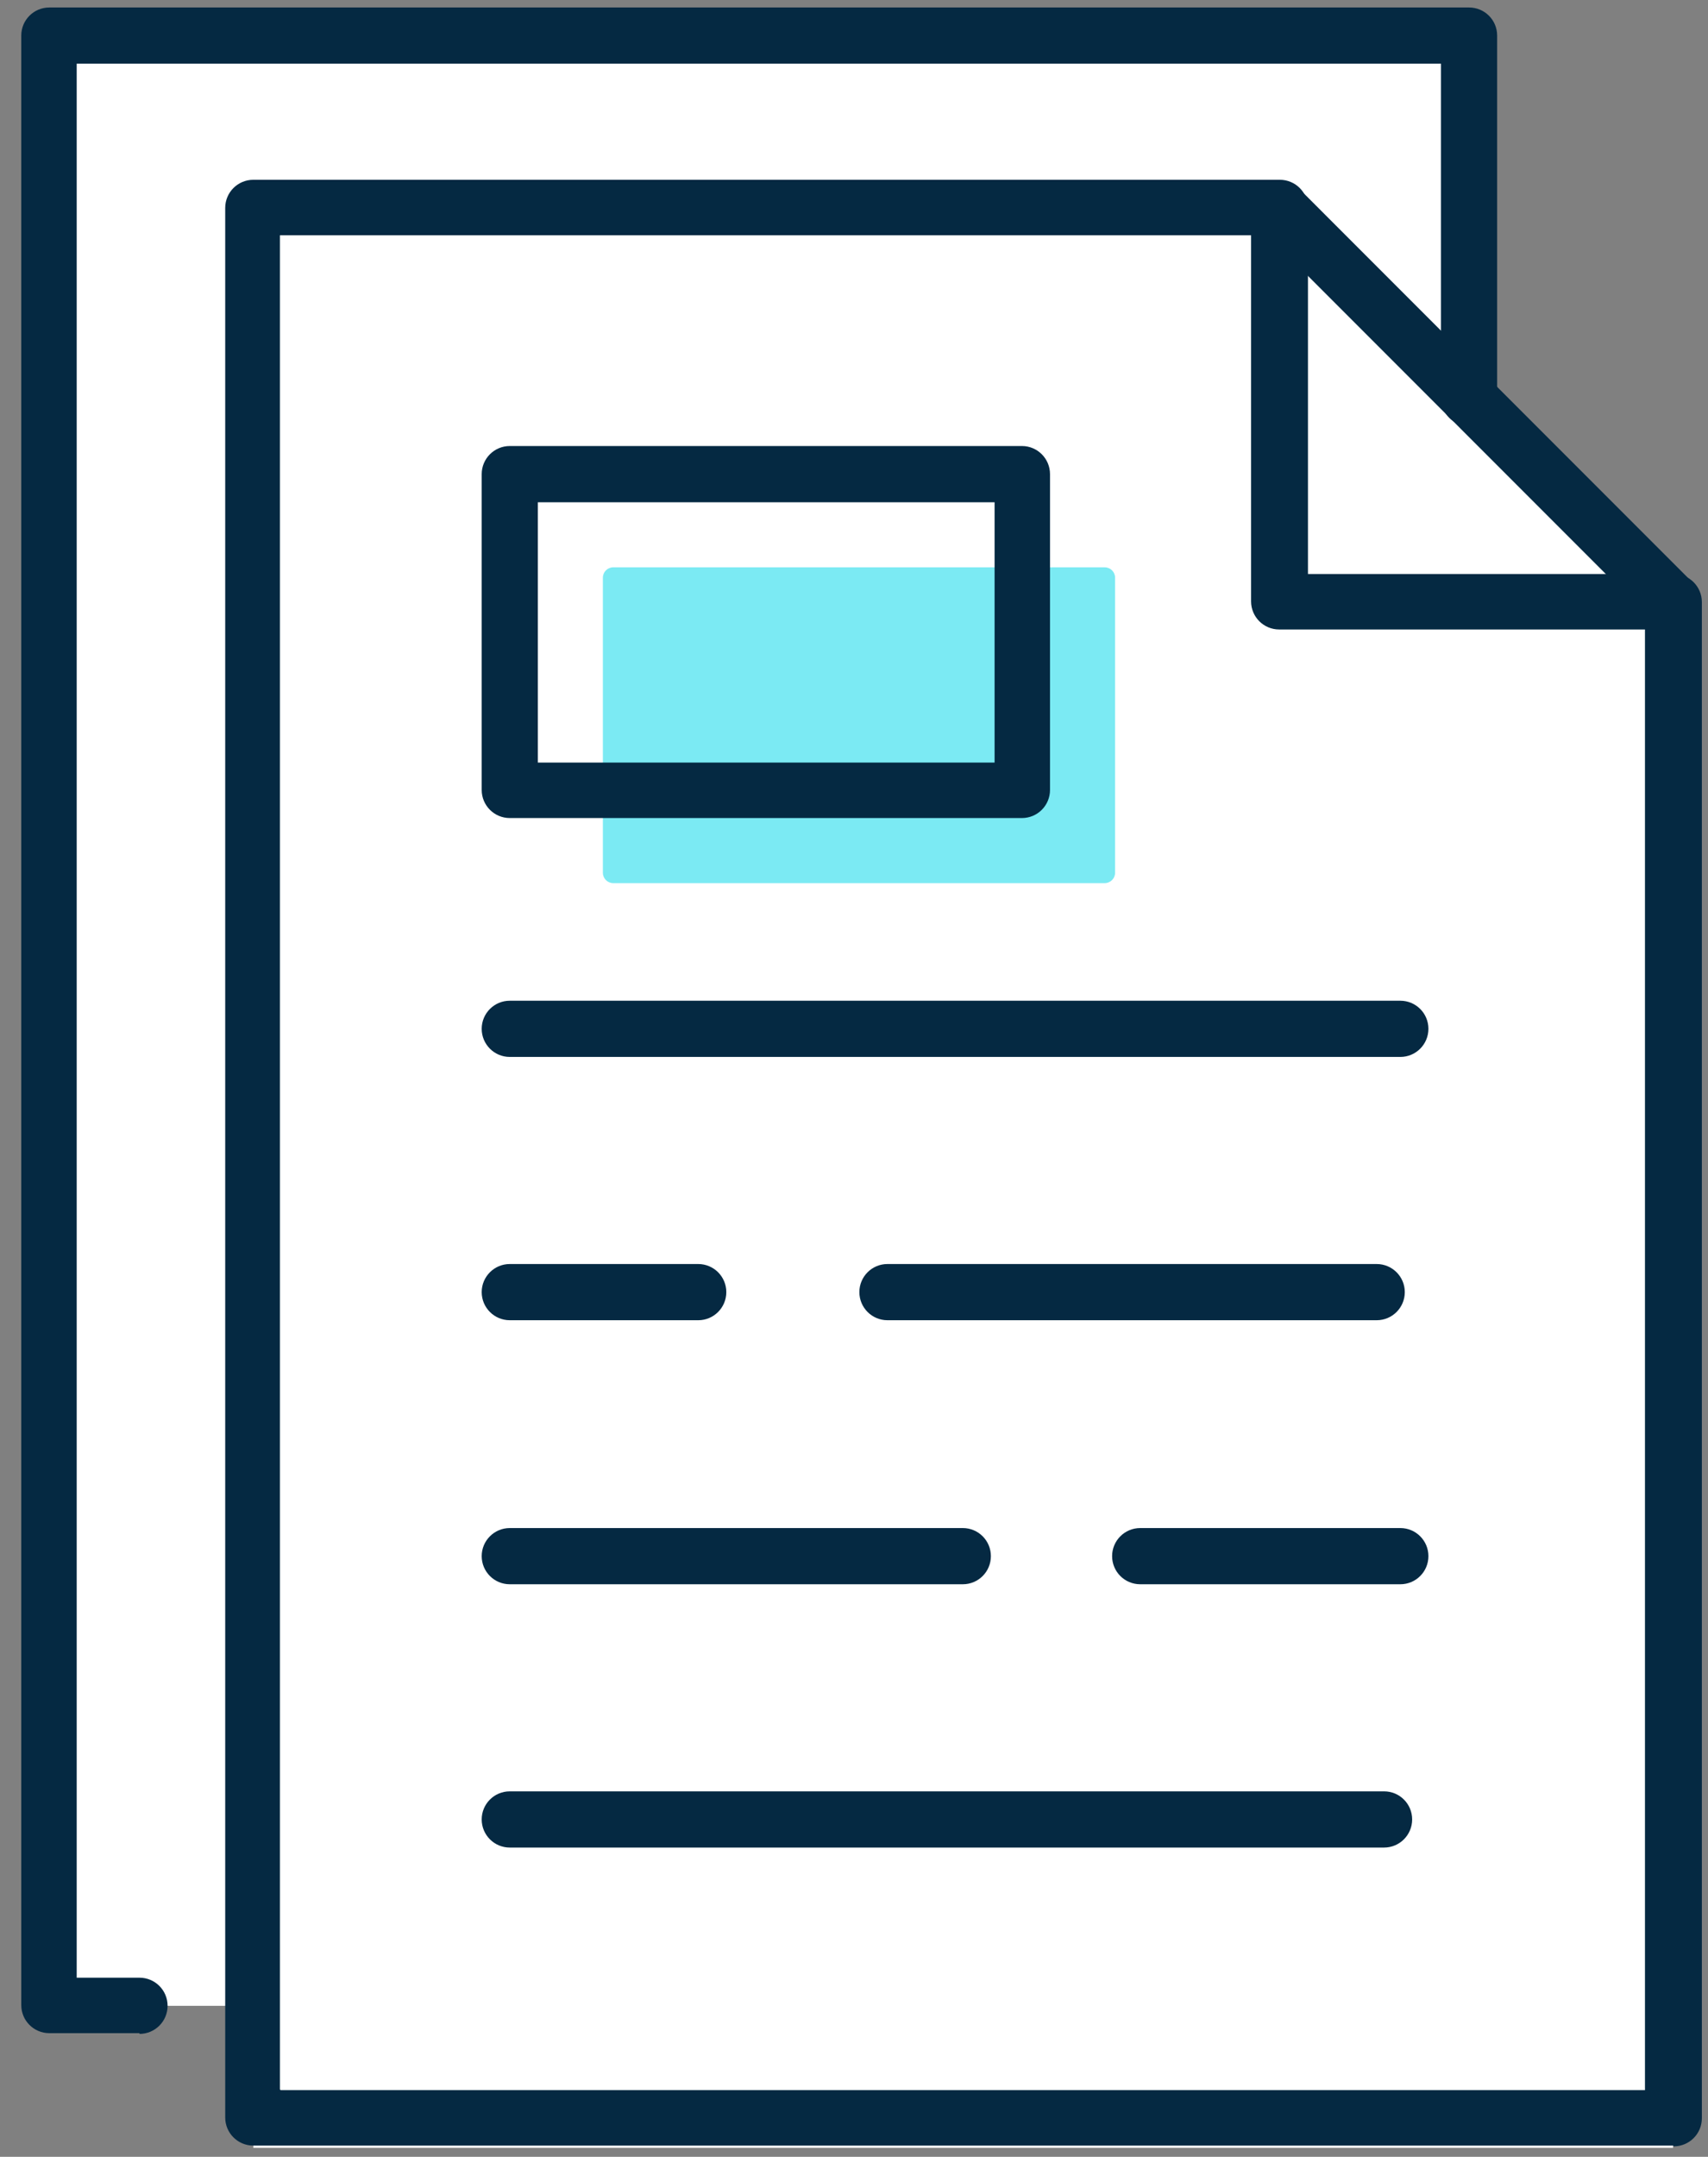
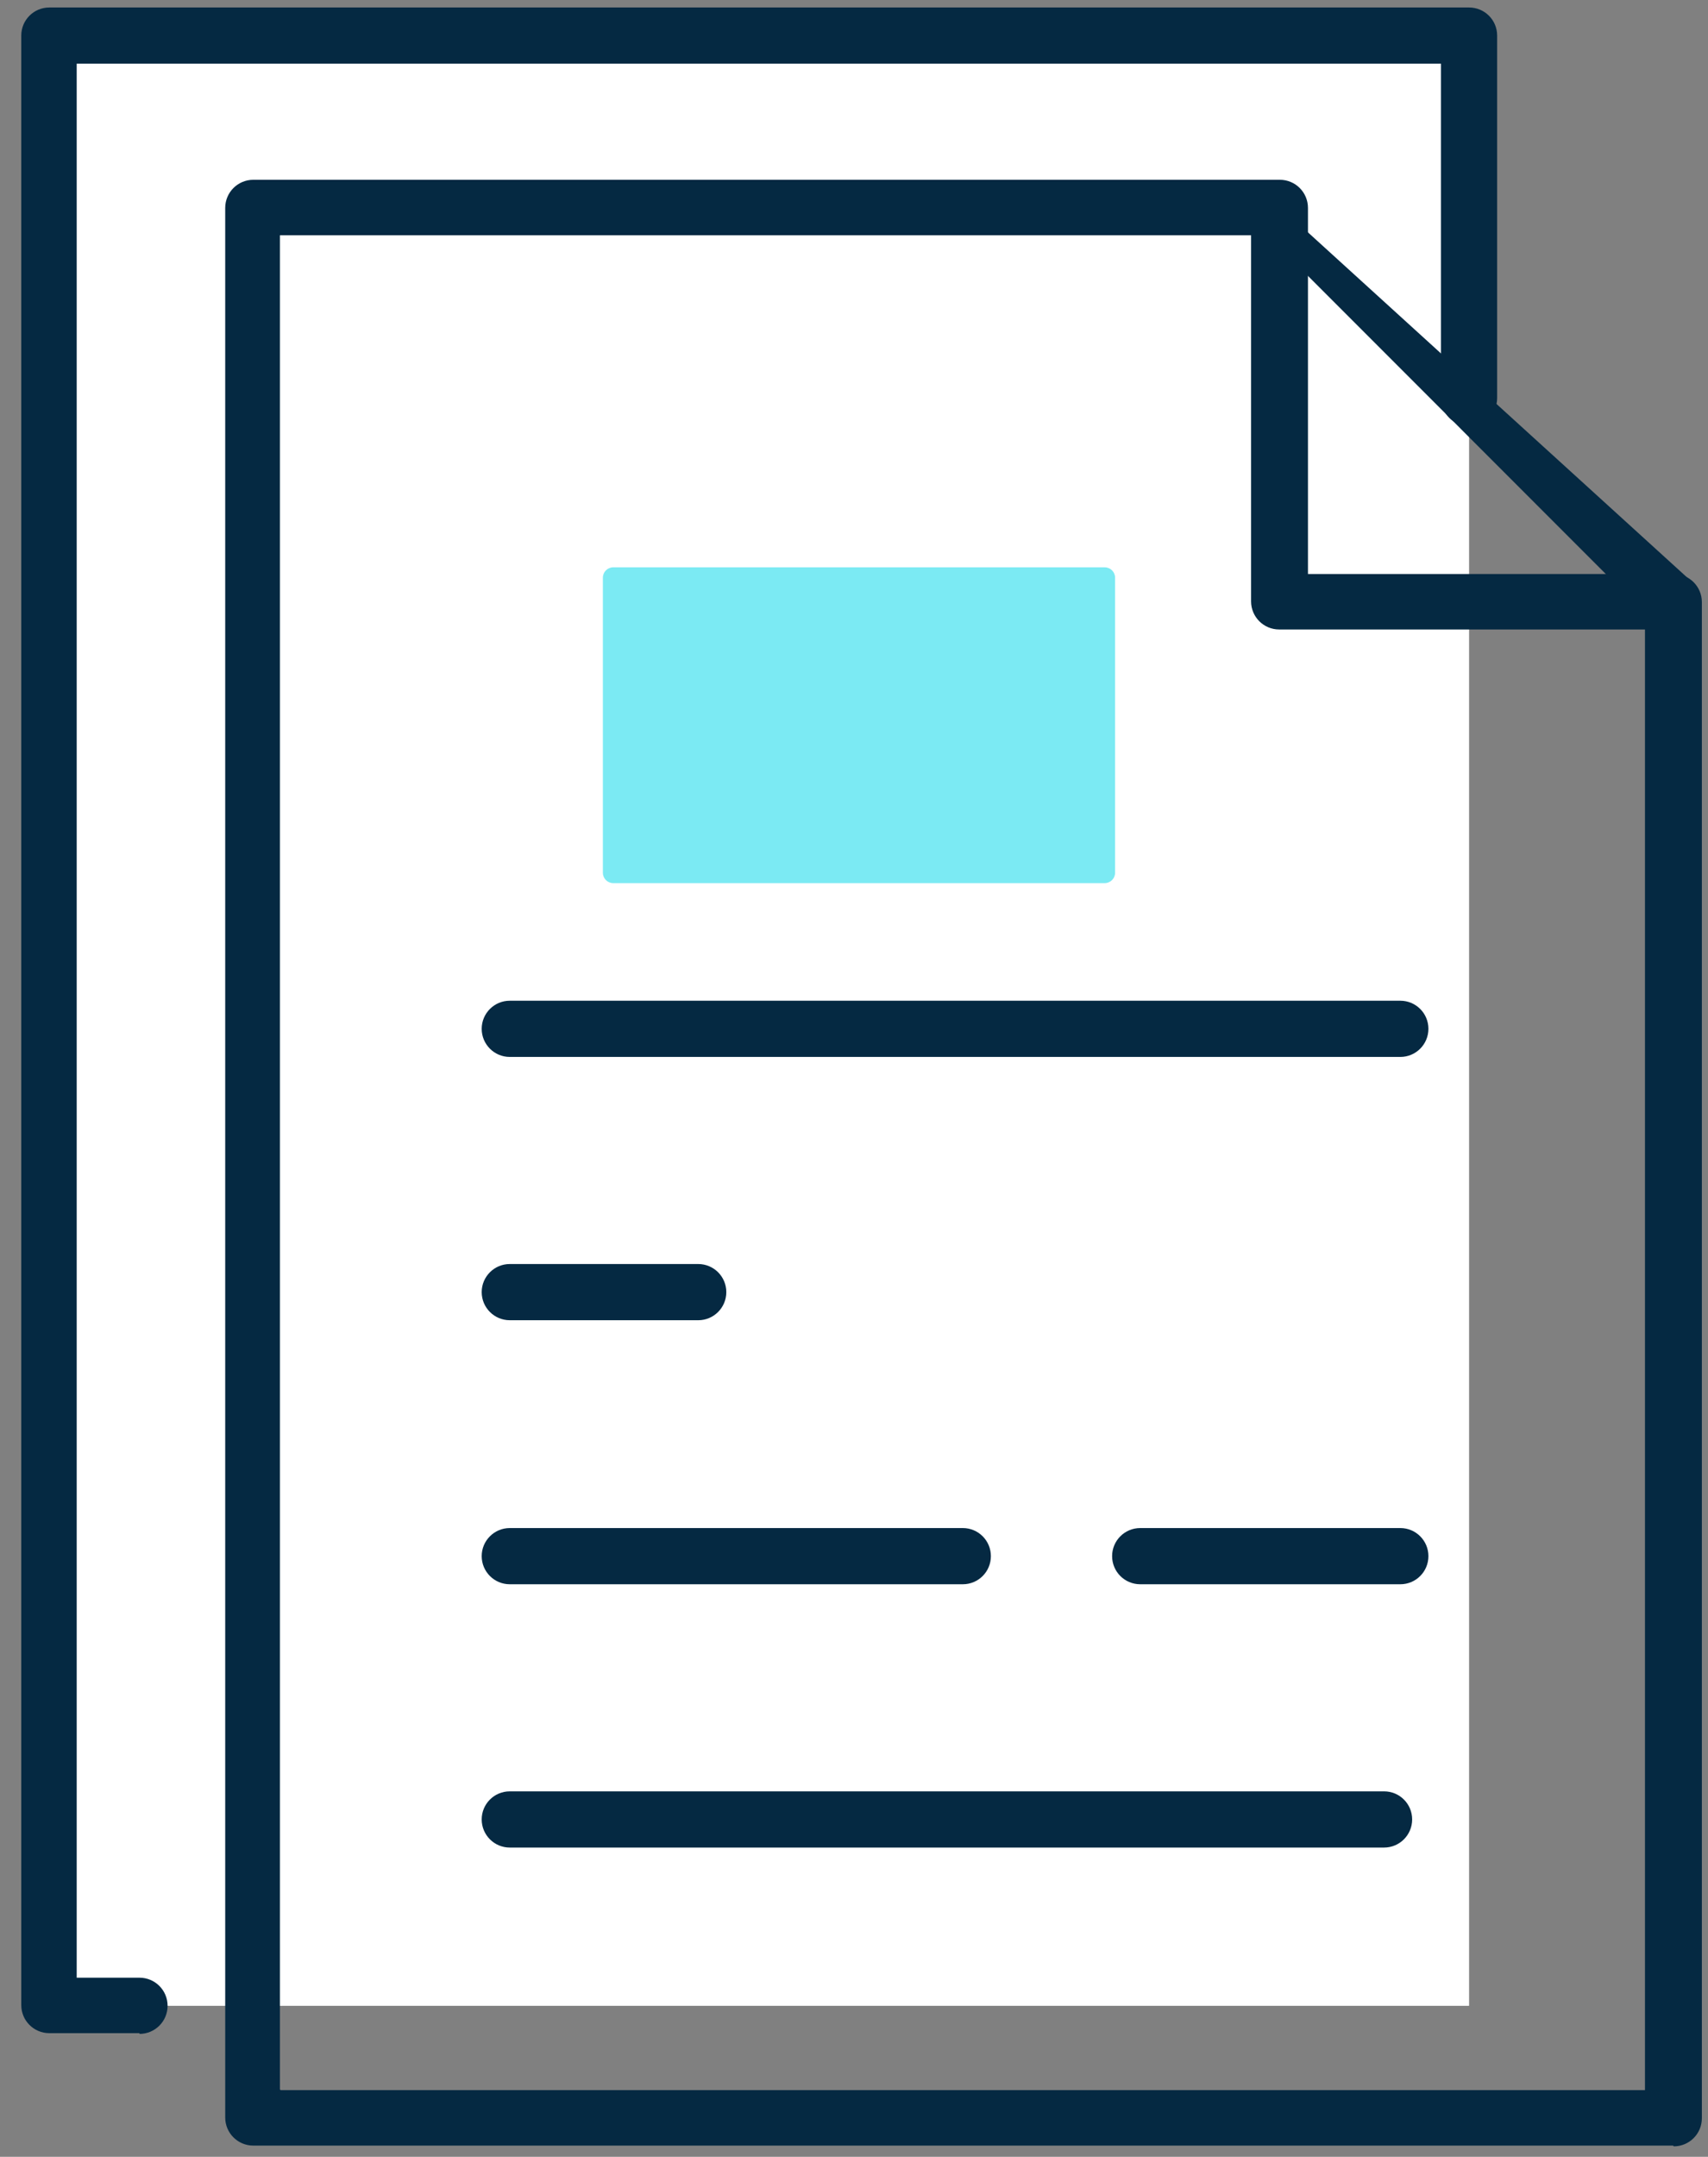
<svg xmlns="http://www.w3.org/2000/svg" width="42" height="53" viewBox="0 0 42 53" fill="none">
  <rect x="0" y="0" width="42" height="53" fill="#808080" stroke="none" />
  <path d="M36.125 0.874H1.213V49.289H36.125V0.874Z" fill="white" />
-   <path d="M41.141 52.778H6.229L6.811 4.963H31.381L41.141 14.795V52.778Z" fill="white" />
  <path d="M27.165 13.941H15.08C14.939 13.941 14.825 14.055 14.825 14.195V21.447C14.825 21.587 14.939 21.701 15.08 21.701H27.165C27.306 21.701 27.42 21.587 27.42 21.447V14.195C27.42 14.055 27.306 13.941 27.165 13.941Z" fill="#7BEAF3" />
  <path d="M34.035 45.4H12.535C12.154 45.4 11.845 45.091 11.845 44.709C11.845 44.327 12.154 44.019 12.535 44.019H34.035C34.416 44.019 34.725 44.327 34.725 44.709C34.725 45.091 34.416 45.4 34.035 45.4Z" fill="#052942" />
  <path d="M23.676 38.93H12.535C12.154 38.93 11.845 38.621 11.845 38.239C11.845 37.858 12.154 37.549 12.535 37.549H23.676C24.058 37.549 24.366 37.858 24.366 38.239C24.366 38.621 24.058 38.93 23.676 38.93Z" fill="#052942" />
  <path d="M34.435 38.93H28.038C27.656 38.93 27.347 38.621 27.347 38.239C27.347 37.858 27.656 37.549 28.038 37.549H34.435C34.816 37.549 35.125 37.858 35.125 38.239C35.125 38.621 34.816 38.93 34.435 38.93Z" fill="#052942" />
  <path d="M17.17 32.442H12.535C12.154 32.442 11.845 32.133 11.845 31.751C11.845 31.37 12.154 31.061 12.535 31.061H17.17C17.551 31.061 17.86 31.37 17.86 31.751C17.86 32.133 17.551 32.442 17.17 32.442Z" fill="#052942" />
-   <path d="M33.853 32.442H21.822C21.441 32.442 21.132 32.133 21.132 31.751C21.132 31.37 21.441 31.061 21.822 31.061H33.853C34.235 31.061 34.544 31.37 34.544 31.751C34.544 32.133 34.235 32.442 33.853 32.442Z" fill="#052942" />
  <path d="M34.435 25.972H12.535C12.154 25.972 11.845 25.663 11.845 25.281C11.845 24.9 12.154 24.591 12.535 24.591H34.435C34.816 24.591 35.125 24.9 35.125 25.281C35.125 25.663 34.816 25.972 34.435 25.972Z" fill="#052942" />
  <path d="M41.141 52.724H6.229C5.847 52.724 5.538 52.415 5.538 52.033V5.109C5.538 4.727 5.847 4.418 6.229 4.418H31.472C31.854 4.418 32.163 4.727 32.163 5.109V14.105H41.159C41.541 14.105 41.849 14.414 41.849 14.795V52.051C41.849 52.433 41.541 52.742 41.159 52.742L41.141 52.724ZM6.901 51.361H40.45V15.468H31.454C31.073 15.468 30.764 15.159 30.764 14.777V5.781H6.883V51.343L6.901 51.361Z" fill="#052942" />
-   <path d="M41.141 15.468C40.959 15.468 40.795 15.395 40.65 15.268L30.982 5.599C30.709 5.327 30.709 4.909 30.982 4.636C31.254 4.364 31.672 4.364 31.945 4.636L41.613 14.305C41.886 14.577 41.886 14.995 41.613 15.268C41.486 15.395 41.304 15.468 41.123 15.468H41.141Z" fill="#052942" />
+   <path d="M41.141 15.468C40.959 15.468 40.795 15.395 40.65 15.268L30.982 5.599C30.709 5.327 30.709 4.909 30.982 4.636L41.613 14.305C41.886 14.577 41.886 14.995 41.613 15.268C41.486 15.395 41.304 15.468 41.123 15.468H41.141Z" fill="#052942" />
  <path d="M3.43 49.961H1.213C0.831 49.961 0.523 49.652 0.523 49.271V0.874C0.523 0.492 0.831 0.184 1.213 0.184H36.125C36.506 0.184 36.815 0.492 36.815 0.874V9.779C36.815 10.161 36.506 10.47 36.125 10.47C35.743 10.47 35.434 10.161 35.434 9.779V1.565H1.886V48.598H3.43C3.812 48.598 4.121 48.907 4.121 49.289C4.121 49.67 3.812 49.979 3.43 49.979V49.961Z" fill="#052942" />
-   <path d="M25.13 20.102H12.535C12.154 20.102 11.845 19.793 11.845 19.411V11.651C11.845 11.27 12.154 10.96 12.535 10.96H25.13C25.511 10.96 25.82 11.27 25.82 11.651V19.411C25.82 19.793 25.511 20.102 25.13 20.102ZM13.226 18.739H24.457V12.342H13.226V18.739Z" fill="#052942" />
</svg>